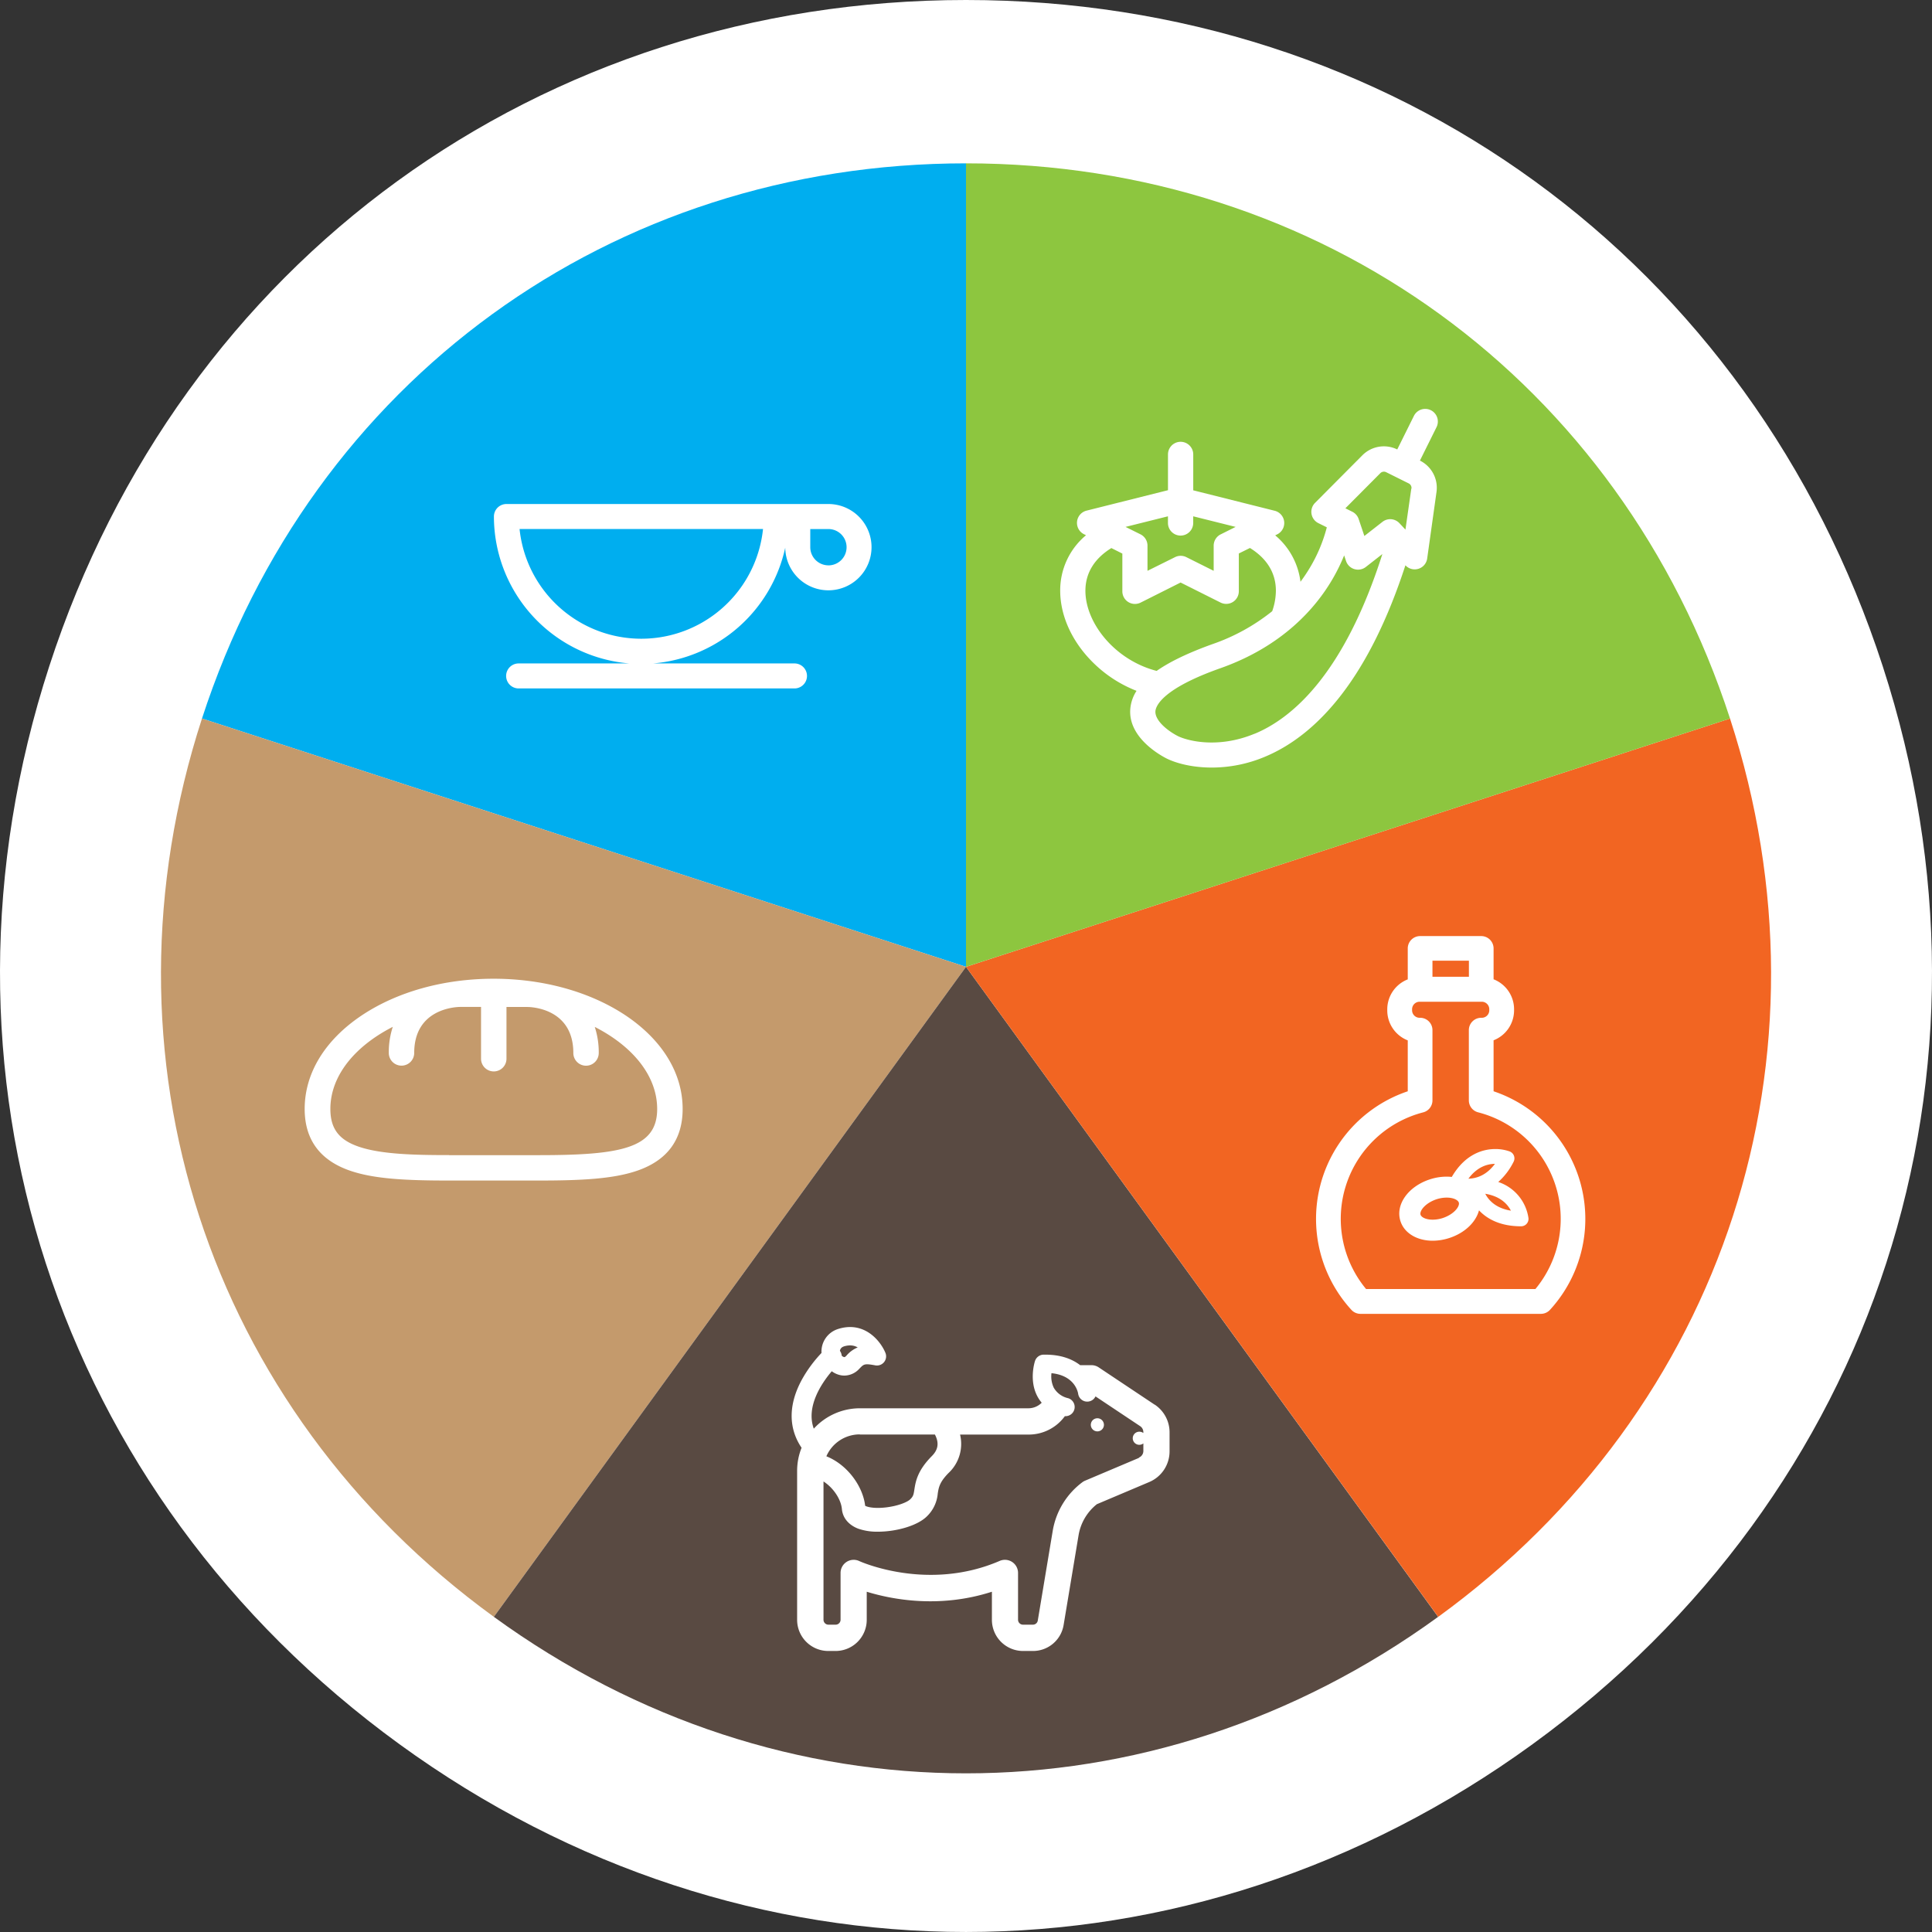
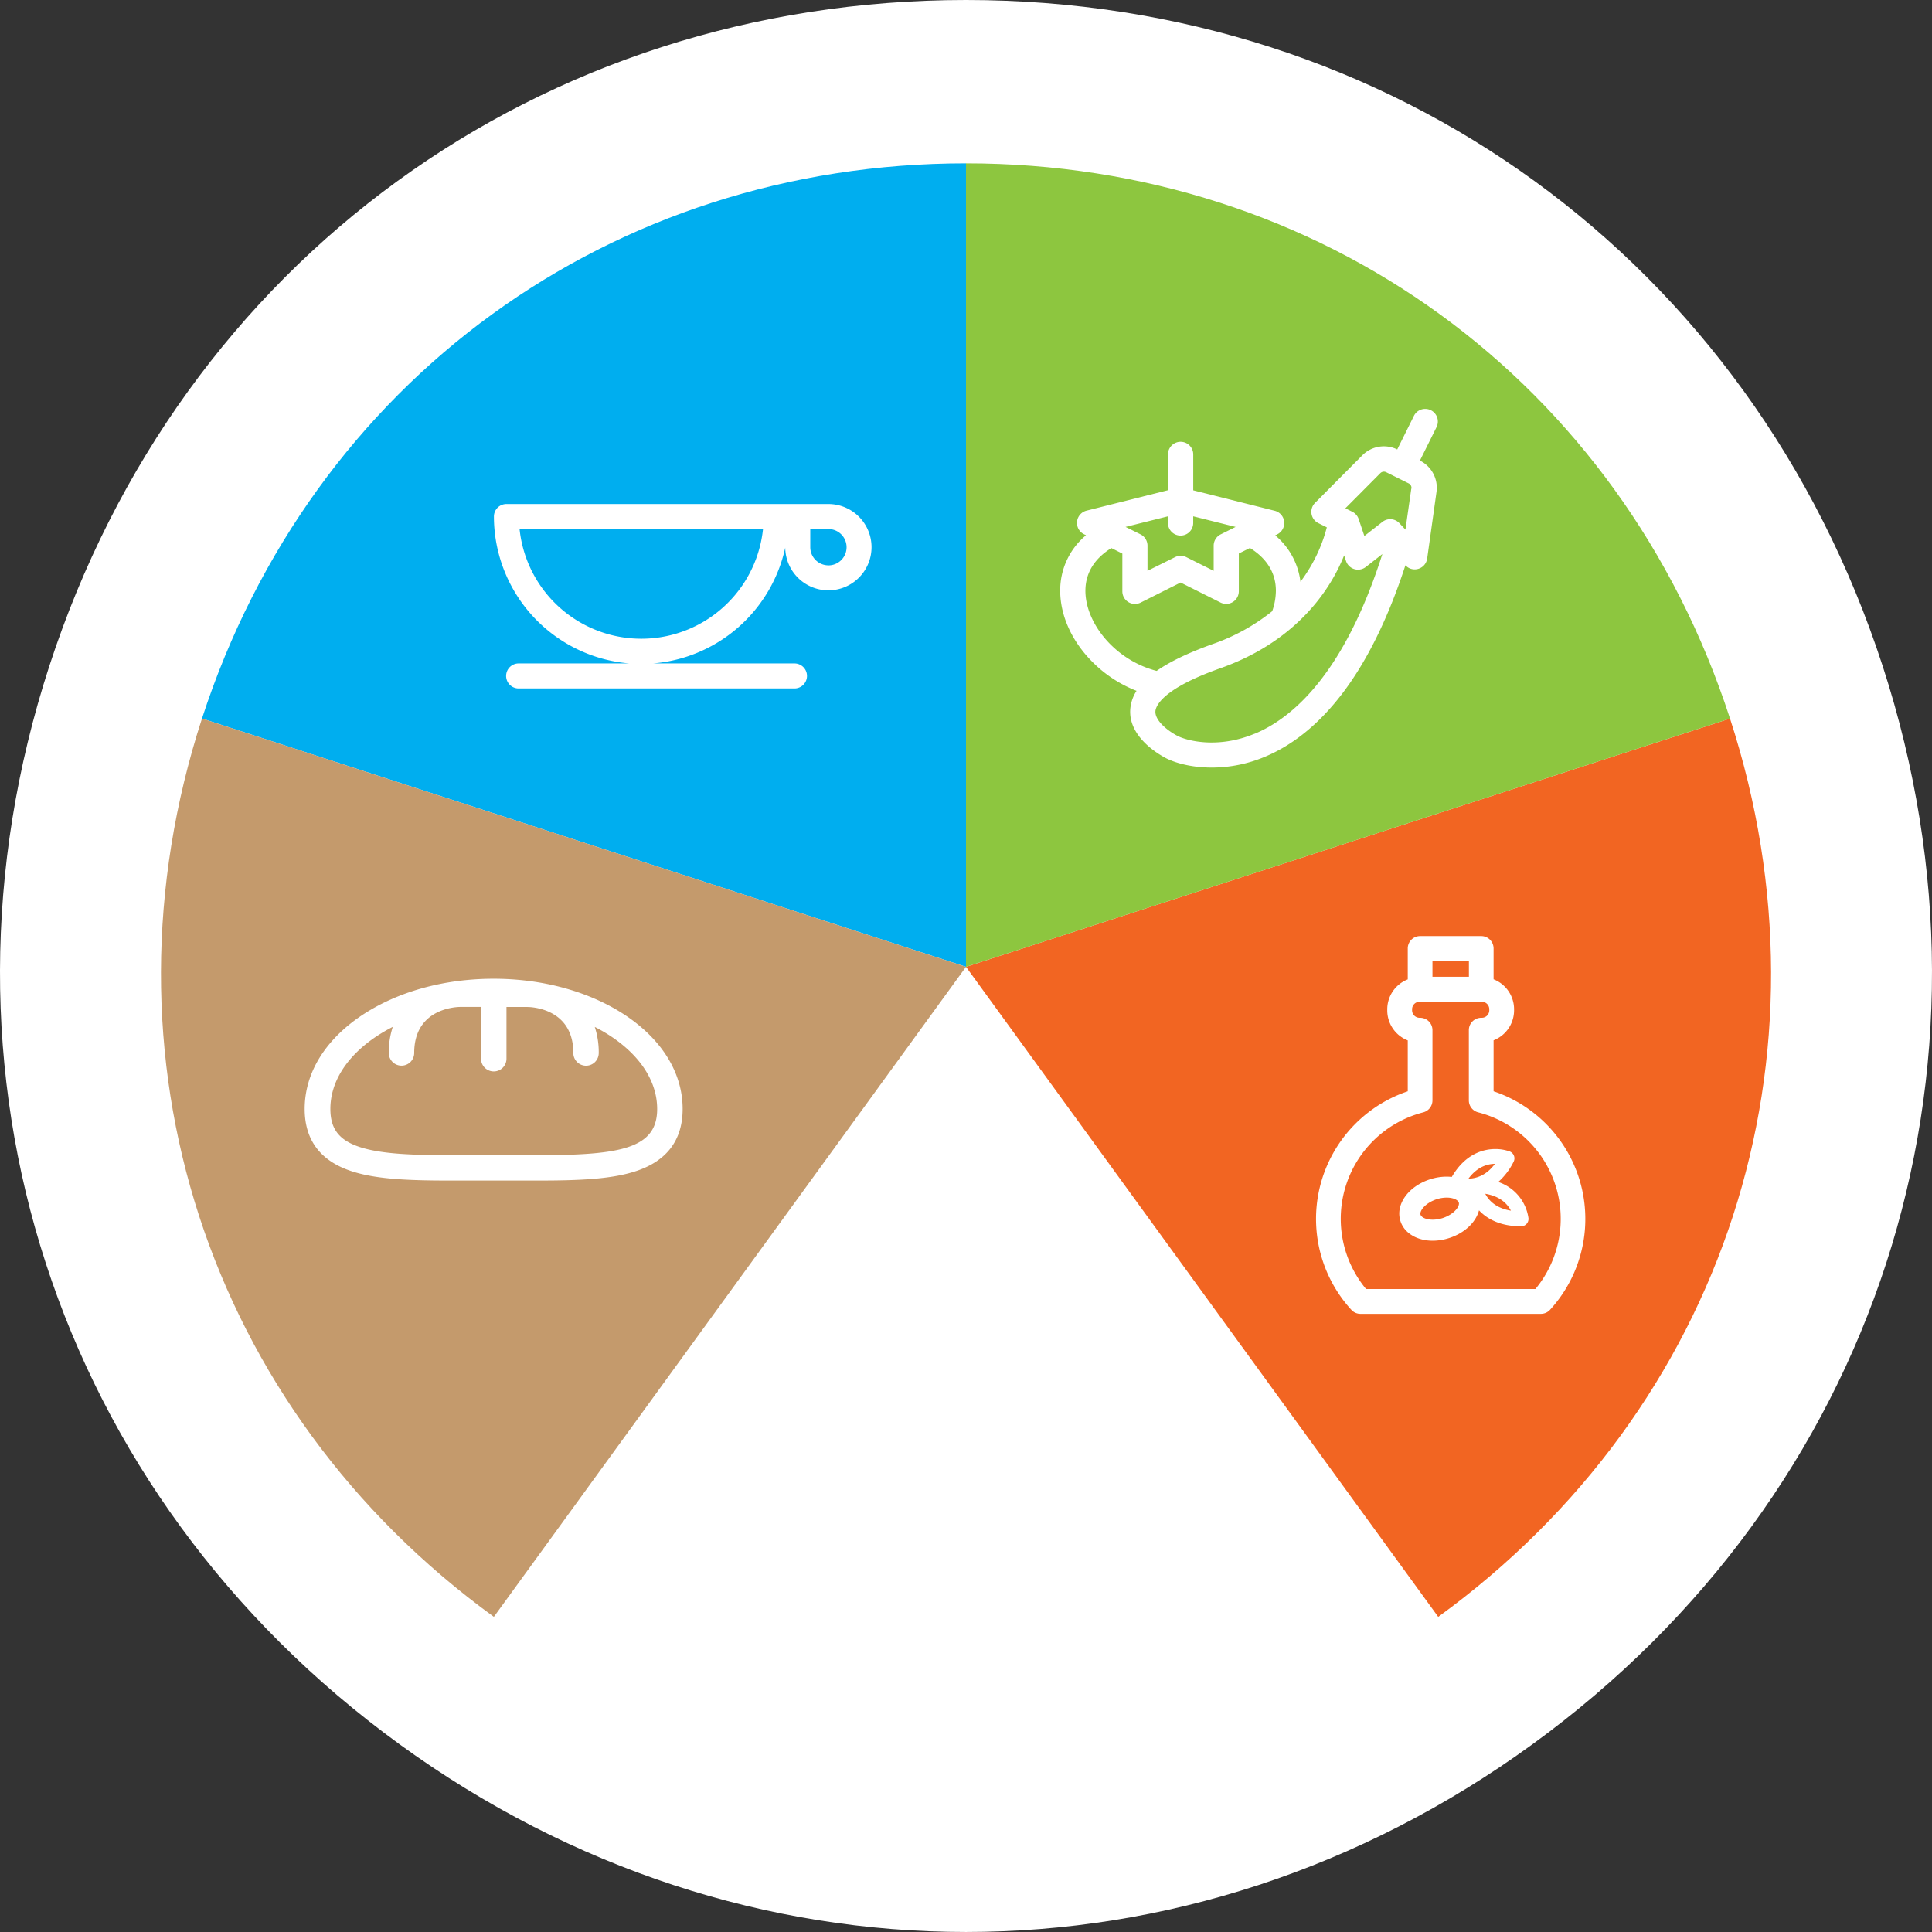
<svg xmlns="http://www.w3.org/2000/svg" viewBox="0 0 660 660">
  <rect x="0" y="0" width="660" height="660" fill="#333333" stroke="none" />
  <defs>
    <style>.cls-1{fill:#fff;}.cls-2{fill:#00aeef;}.cls-3{fill:#c49a6c;}.cls-4{fill:#594a42;}.cls-5{fill:#f26522;}.cls-6{fill:#8dc63f;}</style>
  </defs>
  <title>schijf-compleet_1</title>
  <g id="Layer_2" data-name="Layer 2">
    <g id="schijfcompleet_copy" data-name="schijfcompleet copy">
-       <path class="cls-1" d="M643.17,227.59C598.21,89.19,475.49,0,330,0S61.79,89.19,16.83,227.59s1.92,282.71,119.62,368.25,269.4,85.54,387.1,0S688.13,366,643.17,227.59Z" />
+       <path class="cls-1" d="M643.17,227.59C598.21,89.19,475.49,0,330,0S61.79,89.19,16.83,227.59s1.92,282.71,119.62,368.25,269.4,85.54,387.1,0S688.13,366,643.17,227.59" />
    </g>
    <g id="schijfcompleet">
      <path class="cls-2" d="M330,330.28,69,245.46C106.49,130.12,208.76,55.8,330,55.8Z" />
      <path class="cls-3" d="M330,330.28,168.71,552.34C70.62,481.06,31.56,360.8,69,245.46Z" />
-       <path class="cls-4" d="M330,330.28,491.29,552.34c-98.09,71.28-224.5,71.28-322.58,0Z" />
      <path class="cls-5" d="M330,330.28l261-84.82c37.47,115.34-1.6,235.6-99.68,306.88Z" />
      <path class="cls-6" d="M330,330.28V55.8c121.24,0,223.51,74.32,261,189.66Z" />
-       <path class="cls-1" d="M374.88,484.5h0a2.24,2.24,0,1,0,2.24,2.24,2.24,2.24,0,0,0-2.24-2.24Zm0,0" />
-       <path class="cls-1" d="M394.42,479.84l-19.09-12.73a4.48,4.48,0,0,0-2.48-.75H369c-2.69-2.07-6.54-3.59-11.87-3.59h-.64a3.13,3.13,0,0,0-2.91,2.15c-.09.26-2.11,6.52.76,12a12.39,12.39,0,0,0,1.52,2.27,6.38,6.38,0,0,1-4.55,1.9H293.72A21.32,21.32,0,0,0,278,488.06c-2.76-7.6,2.76-15.65,6.14-19.62a7.71,7.71,0,0,0,2.77,1.3,6.77,6.77,0,0,0,1.54.18,7,7,0,0,0,5-2.22l.27-.28c1.38-1.42,1.63-1.67,5.25-1a3.13,3.13,0,0,0,3.5-4.27c-1.68-4.09-7.25-11.05-16.28-8.11h0a8.07,8.07,0,0,0-5.55,8.15,44.58,44.58,0,0,0-6.75,9.19c-4.58,8.46-4.6,16.48-.06,23.2a21.27,21.27,0,0,0-1.52,7.9v50.83A10.65,10.65,0,0,0,283,564h2.46a10.65,10.65,0,0,0,10.63-10.64v-9.6c8.57,2.63,24.79,5.79,42.76,0v9.55A10.65,10.65,0,0,0,349.46,564h3.4a10.6,10.6,0,0,0,10.49-8.89l5.1-30.61a17.15,17.15,0,0,1,6.25-10.64l17.84-7.55a11.38,11.38,0,0,0,7-10.49v-6.5a11.37,11.37,0,0,0-5.07-9.48ZM288.14,460a7.22,7.22,0,0,1,2.24-.39,5.25,5.25,0,0,1,2.63.69,9.92,9.92,0,0,0-3.76,2.71l-.25.26c-.39.39-.56.35-.67.33a1.79,1.79,0,0,1-.79-.49,3.33,3.33,0,0,0-.61-1.64,1.79,1.79,0,0,1,1.21-1.45Zm5.57,30.05h25.66a8.48,8.48,0,0,1,.61,1.43c.71,2.22.17,4.14-1.71,6-4.89,4.95-5.48,8.67-5.91,11.39-.26,1.68-.36,2.3-1.42,3.32s-4.26,2.29-8.26,2.76-6.4-.12-7.13-.56c-.76-6.6-6-14-13.25-16.9a12.44,12.44,0,0,1,11.4-7.48Zm95.34,8-18.37,7.77a4.5,4.5,0,0,0-.94.54A26.09,26.09,0,0,0,359.62,523l-5.1,30.61a1.67,1.67,0,0,1-1.66,1.4h-3.4a1.68,1.68,0,0,1-1.68-1.68v-16a4.48,4.48,0,0,0-6.25-4.11c-24.66,10.66-47.81.16-48,.06a4.48,4.48,0,0,0-6.38,4.05v16a1.68,1.68,0,0,1-1.68,1.68H283a1.68,1.68,0,0,1-1.68-1.68V506.09c3.42,2.2,6,6.14,6.29,9.47.28,3,2.35,5.46,5.66,6.69a19.61,19.61,0,0,0,6.64,1c6.22,0,13.41-2,16.67-5.18a12.28,12.28,0,0,0,3.77-7.86c.33-2.08.61-3.88,3.68-7a13.6,13.6,0,0,0,3.94-13.14h23.41a15.26,15.26,0,0,0,12.39-6.28l.25,0a3.14,3.14,0,0,0,.89-6.14A7.6,7.6,0,0,1,360,474.1a9,9,0,0,1-.8-5c7.9.8,9,6.34,9.11,7a3.13,3.13,0,0,0,5.93.93l15.26,10.17a2.43,2.43,0,0,1,1.08,2v.34a2.23,2.23,0,0,0-1.33-.45h0a2.24,2.24,0,1,0,1.34,4v2.58a2.43,2.43,0,0,1-1.48,2.24Zm0,0" />
      <path class="cls-1" d="M485.05,157.38l5.69-11.46a4.31,4.31,0,0,0-7.73-3.84l-5.69,11.46a10.35,10.35,0,0,0-11.92,2l-16.17,16.26a4.32,4.32,0,0,0,1.14,6.91l2.89,1.43A52.38,52.38,0,0,1,447.44,194a56.52,56.52,0,0,1-3.18,4.74,24.56,24.56,0,0,0-8.63-15.86l.77-.38a4.32,4.32,0,0,0-.88-8l-27.89-7V155.24a4.31,4.31,0,1,0-8.63,0v12.22l-27.89,7a4.32,4.32,0,0,0-.88,8l.77.38a24.48,24.48,0,0,0-8.82,18.94c0,9,4.43,18.26,12.16,25.46A43.42,43.42,0,0,0,388.26,236a13.42,13.42,0,0,0-2.14,6.24c-.69,9.16,9,15.06,12,16.66s8.6,3.31,15.87,3.31a46.86,46.86,0,0,0,18-3.64c9.66-4,18.5-11.17,26.29-21.29,8.59-11.16,15.92-26,21.83-44.17l.08.09a4.31,4.31,0,0,0,7.36-2.42l3.18-22.71a10.36,10.36,0,0,0-5.61-10.7Zm-86.06,19v2.27a4.31,4.31,0,1,0,8.63,0v-2.27L422.11,180,417,182.55a4.31,4.31,0,0,0-2.39,3.86V195l-9.34-4.67a4.31,4.31,0,0,0-3.86,0L392,195v-8.6a4.32,4.32,0,0,0-2.38-3.86L384.5,180Zm-28.2,25.45c0-6.48,3.5-11.29,8.87-14.6l3.75,1.88V202a4.31,4.31,0,0,0,6.24,3.86L403.31,199,417,205.86A4.31,4.31,0,0,0,423.2,202V189.08L427,187.2c5.36,3.31,8.86,8.12,8.86,14.6a21.35,21.35,0,0,1-1.26,7A68.2,68.2,0,0,1,414,220.11C406,223,399.68,226,395.13,229.19c-14.19-3.65-24.34-16.28-24.34-27.39Zm57.82,48.81c-12.82,5.32-23.46,2.3-26.48.69-3.86-2.06-7.64-5.45-7.42-8.39.13-1.64,2.09-7.56,22.18-14.66,21.28-7.52,32.51-20.59,38.19-30.24a62.81,62.81,0,0,0,4.1-8.3l.65,1.92a4.31,4.31,0,0,0,2.85,2.76,4.37,4.37,0,0,0,1.24.18,4.31,4.31,0,0,0,2.66-.91l5.66-4.42c-13.11,41.13-30.87,56.1-43.62,61.39Zm53.51-83.72-2,14L478,178.66a4.31,4.31,0,0,0-5.74-.38l-6.17,4.82-1.95-5.79a4.32,4.32,0,0,0-2.17-2.49l-2.37-1.18,11.94-12a1.74,1.74,0,0,1,2-.33l7.64,3.8a1.74,1.74,0,0,1,1,1.8Zm0,0" />
      <path class="cls-1" d="M184,403.29c14.66,0,25.37-.55,33.5-3.3,10.42-3.52,15.7-10.64,15.7-21.16,0-12.22-6.95-23.58-19.56-32-12.07-8-28-12.48-45-12.48s-32.89,4.43-45,12.48c-12.61,8.41-19.56,19.77-19.56,32,0,10.52,5.28,17.64,15.7,21.16,8.13,2.75,18.85,3.3,33.5,3.3Zm-30.62-8.69c-11.29,0-23-.22-30.72-2.84-6.87-2.32-9.8-6.19-9.8-12.93,0-9.22,5.57-18,15.69-24.76a56.31,56.31,0,0,1,5.63-3.28,27.78,27.78,0,0,0-1.36,8.91,4.34,4.34,0,1,0,8.68,0c0-15.13,14.13-15.7,15.71-15.72h7.12v17.69a4.34,4.34,0,1,0,8.69,0V344h7.1c1.61,0,15.74.59,15.74,15.72a4.34,4.34,0,1,0,8.68,0,27.84,27.84,0,0,0-1.36-8.91,56.37,56.37,0,0,1,5.63,3.28c10.12,6.75,15.69,15.54,15.69,24.76,0,13.49-12.5,15.77-40.52,15.77H153.4Zm0,0" />
      <path class="cls-1" d="M510.23,372.77V355.38a11,11,0,0,0,7-10.21v-.42a11,11,0,0,0-7-10.21V324a4.22,4.22,0,0,0-4.22-4.22H485.13a4.22,4.22,0,0,0-4.22,4.22v10.57a11,11,0,0,0-7,10.21v.42a11,11,0,0,0,7,10.21v17.39a46,46,0,0,0-19.26,74.66,4.21,4.21,0,0,0,3.11,1.37h61.63a4.22,4.22,0,0,0,3.11-1.37,46,46,0,0,0-19.26-74.66Zm-20.88-44.59h12.45v5.49H489.35Zm35.12,112.18H466.68A37.57,37.57,0,0,1,486.18,380a4.22,4.22,0,0,0,3.17-4.09v-24a4.22,4.22,0,0,0-4.22-4.22h-.21a2.57,2.57,0,0,1-2.53-2.53v-.42a2.57,2.57,0,0,1,2.53-2.53h21.31a2.56,2.56,0,0,1,2.53,2.53v.42a2.56,2.56,0,0,1-2.53,2.53H506a4.22,4.22,0,0,0-4.22,4.22v24A4.22,4.22,0,0,0,505,380a37.57,37.57,0,0,1,19.51,60.36Zm0,0" />
      <path class="cls-1" d="M511.85,403.76a22.74,22.74,0,0,0,5.22-6.89,2.53,2.53,0,0,0-1.32-3.51,14.35,14.35,0,0,0-5-.83c-3.54,0-10,1.28-14.8,9.53a16,16,0,0,0-1.79-.1,18.33,18.33,0,0,0-5.57.89c-7.5,2.39-12,8.67-10.17,14.31,1.29,4.06,5.61,6.69,11,6.69a18.34,18.34,0,0,0,5.57-.89c5.38-1.71,9.2-5.44,10.26-9.49,2.81,3,7.36,5.45,14.38,5.45a2.53,2.53,0,0,0,2.52-2.77,15.27,15.27,0,0,0-10.33-12.37Zm-1.16-6.17c-3,4.06-6.48,5-9.06,5.07,3-4.06,6.48-5.05,9.06-5.07Zm-17.85,18.52a11.42,11.42,0,0,1-3.4.55c-2.38,0-3.89-.85-4.16-1.69-.41-1.28,1.58-4,5.51-5.3a11.42,11.42,0,0,1,3.4-.55c2.38,0,3.89.85,4.16,1.69.41,1.28-1.58,4-5.51,5.3Zm14.55-8.3c5.18.85,7.62,3.56,8.76,5.77-5.18-.85-7.62-3.56-8.76-5.77Zm0,0" />
      <path class="cls-1" d="M197.49,182.82" />
      <path class="cls-1" d="M222,182.82" />
      <path class="cls-1" d="M173,172.18a4.27,4.27,0,0,0-4.27,4.27A50.42,50.42,0,0,0,215,226.64H177.17a4.27,4.27,0,0,0,0,8.54h94.24a4.27,4.27,0,0,0,0-8.54H223.08a50.46,50.46,0,0,0,45.17-39.55A14.74,14.74,0,1,0,283,172.18Zm87.66,8.54a41.81,41.81,0,0,1-83.17,0ZM283,193.13a6.21,6.21,0,0,1-6.2-6.2v-6.2H283a6.2,6.2,0,0,1,0,12.41Zm0,0" />
    </g>
  </g>
</svg>